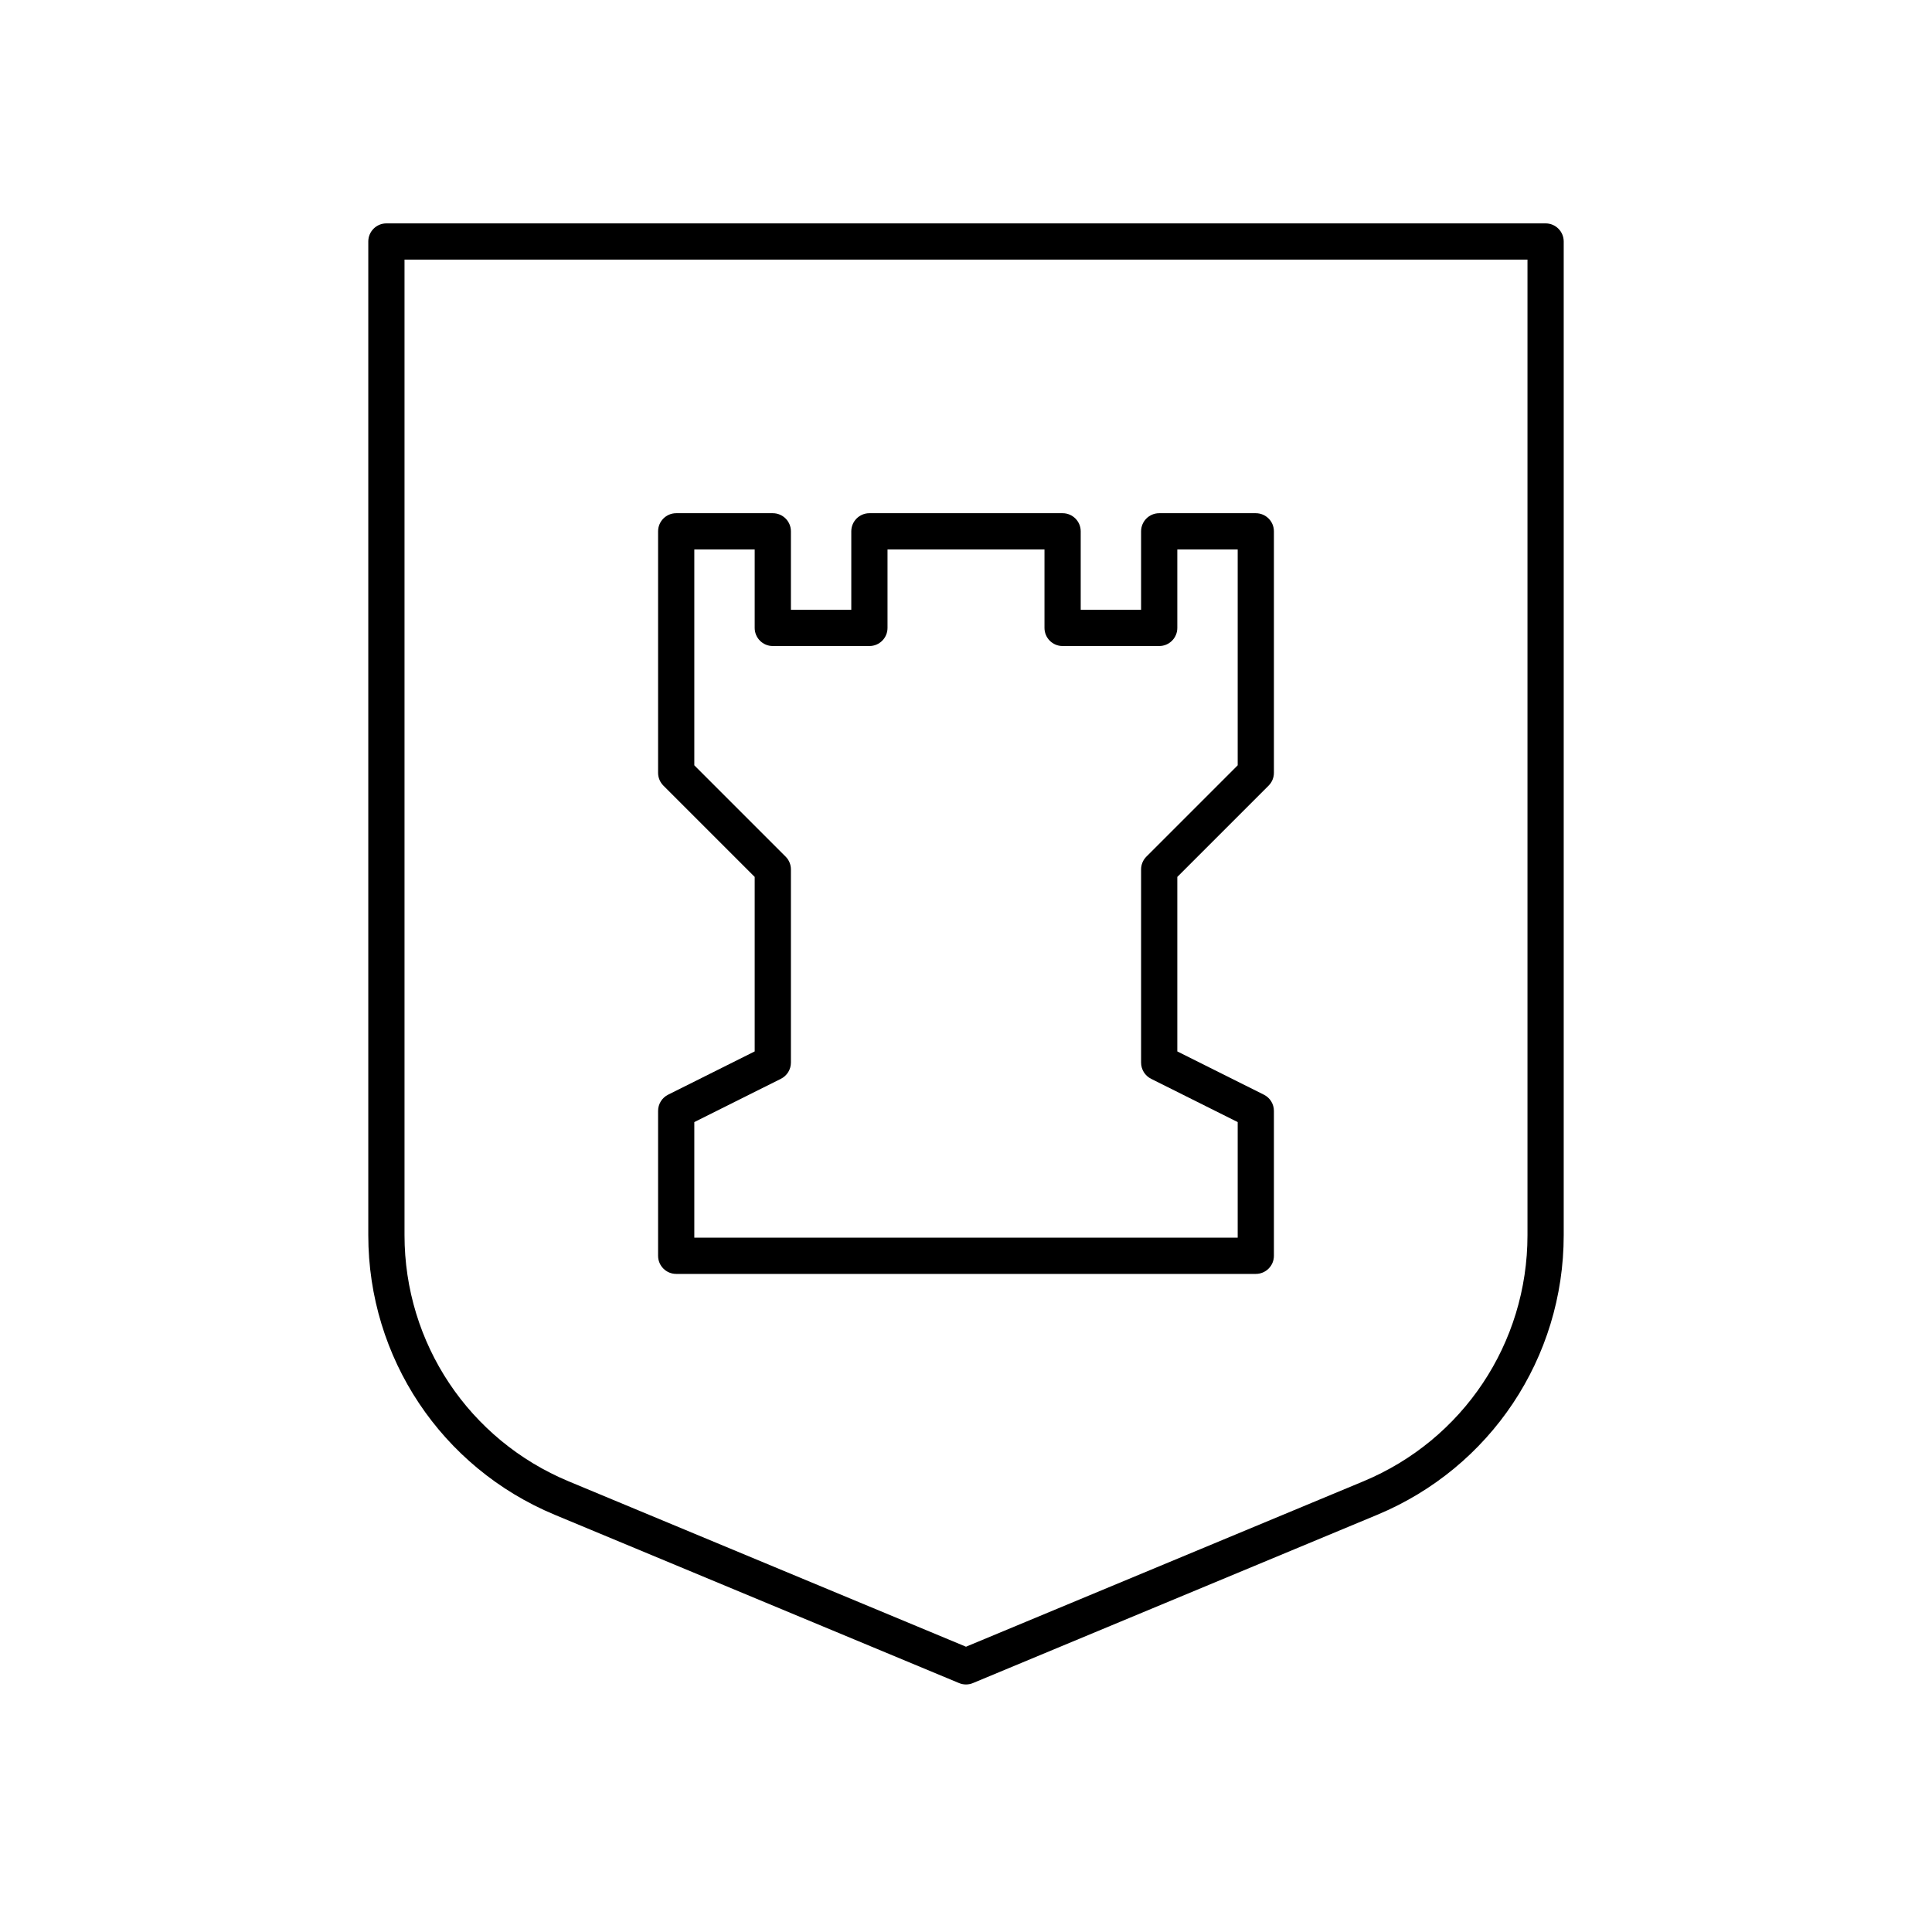
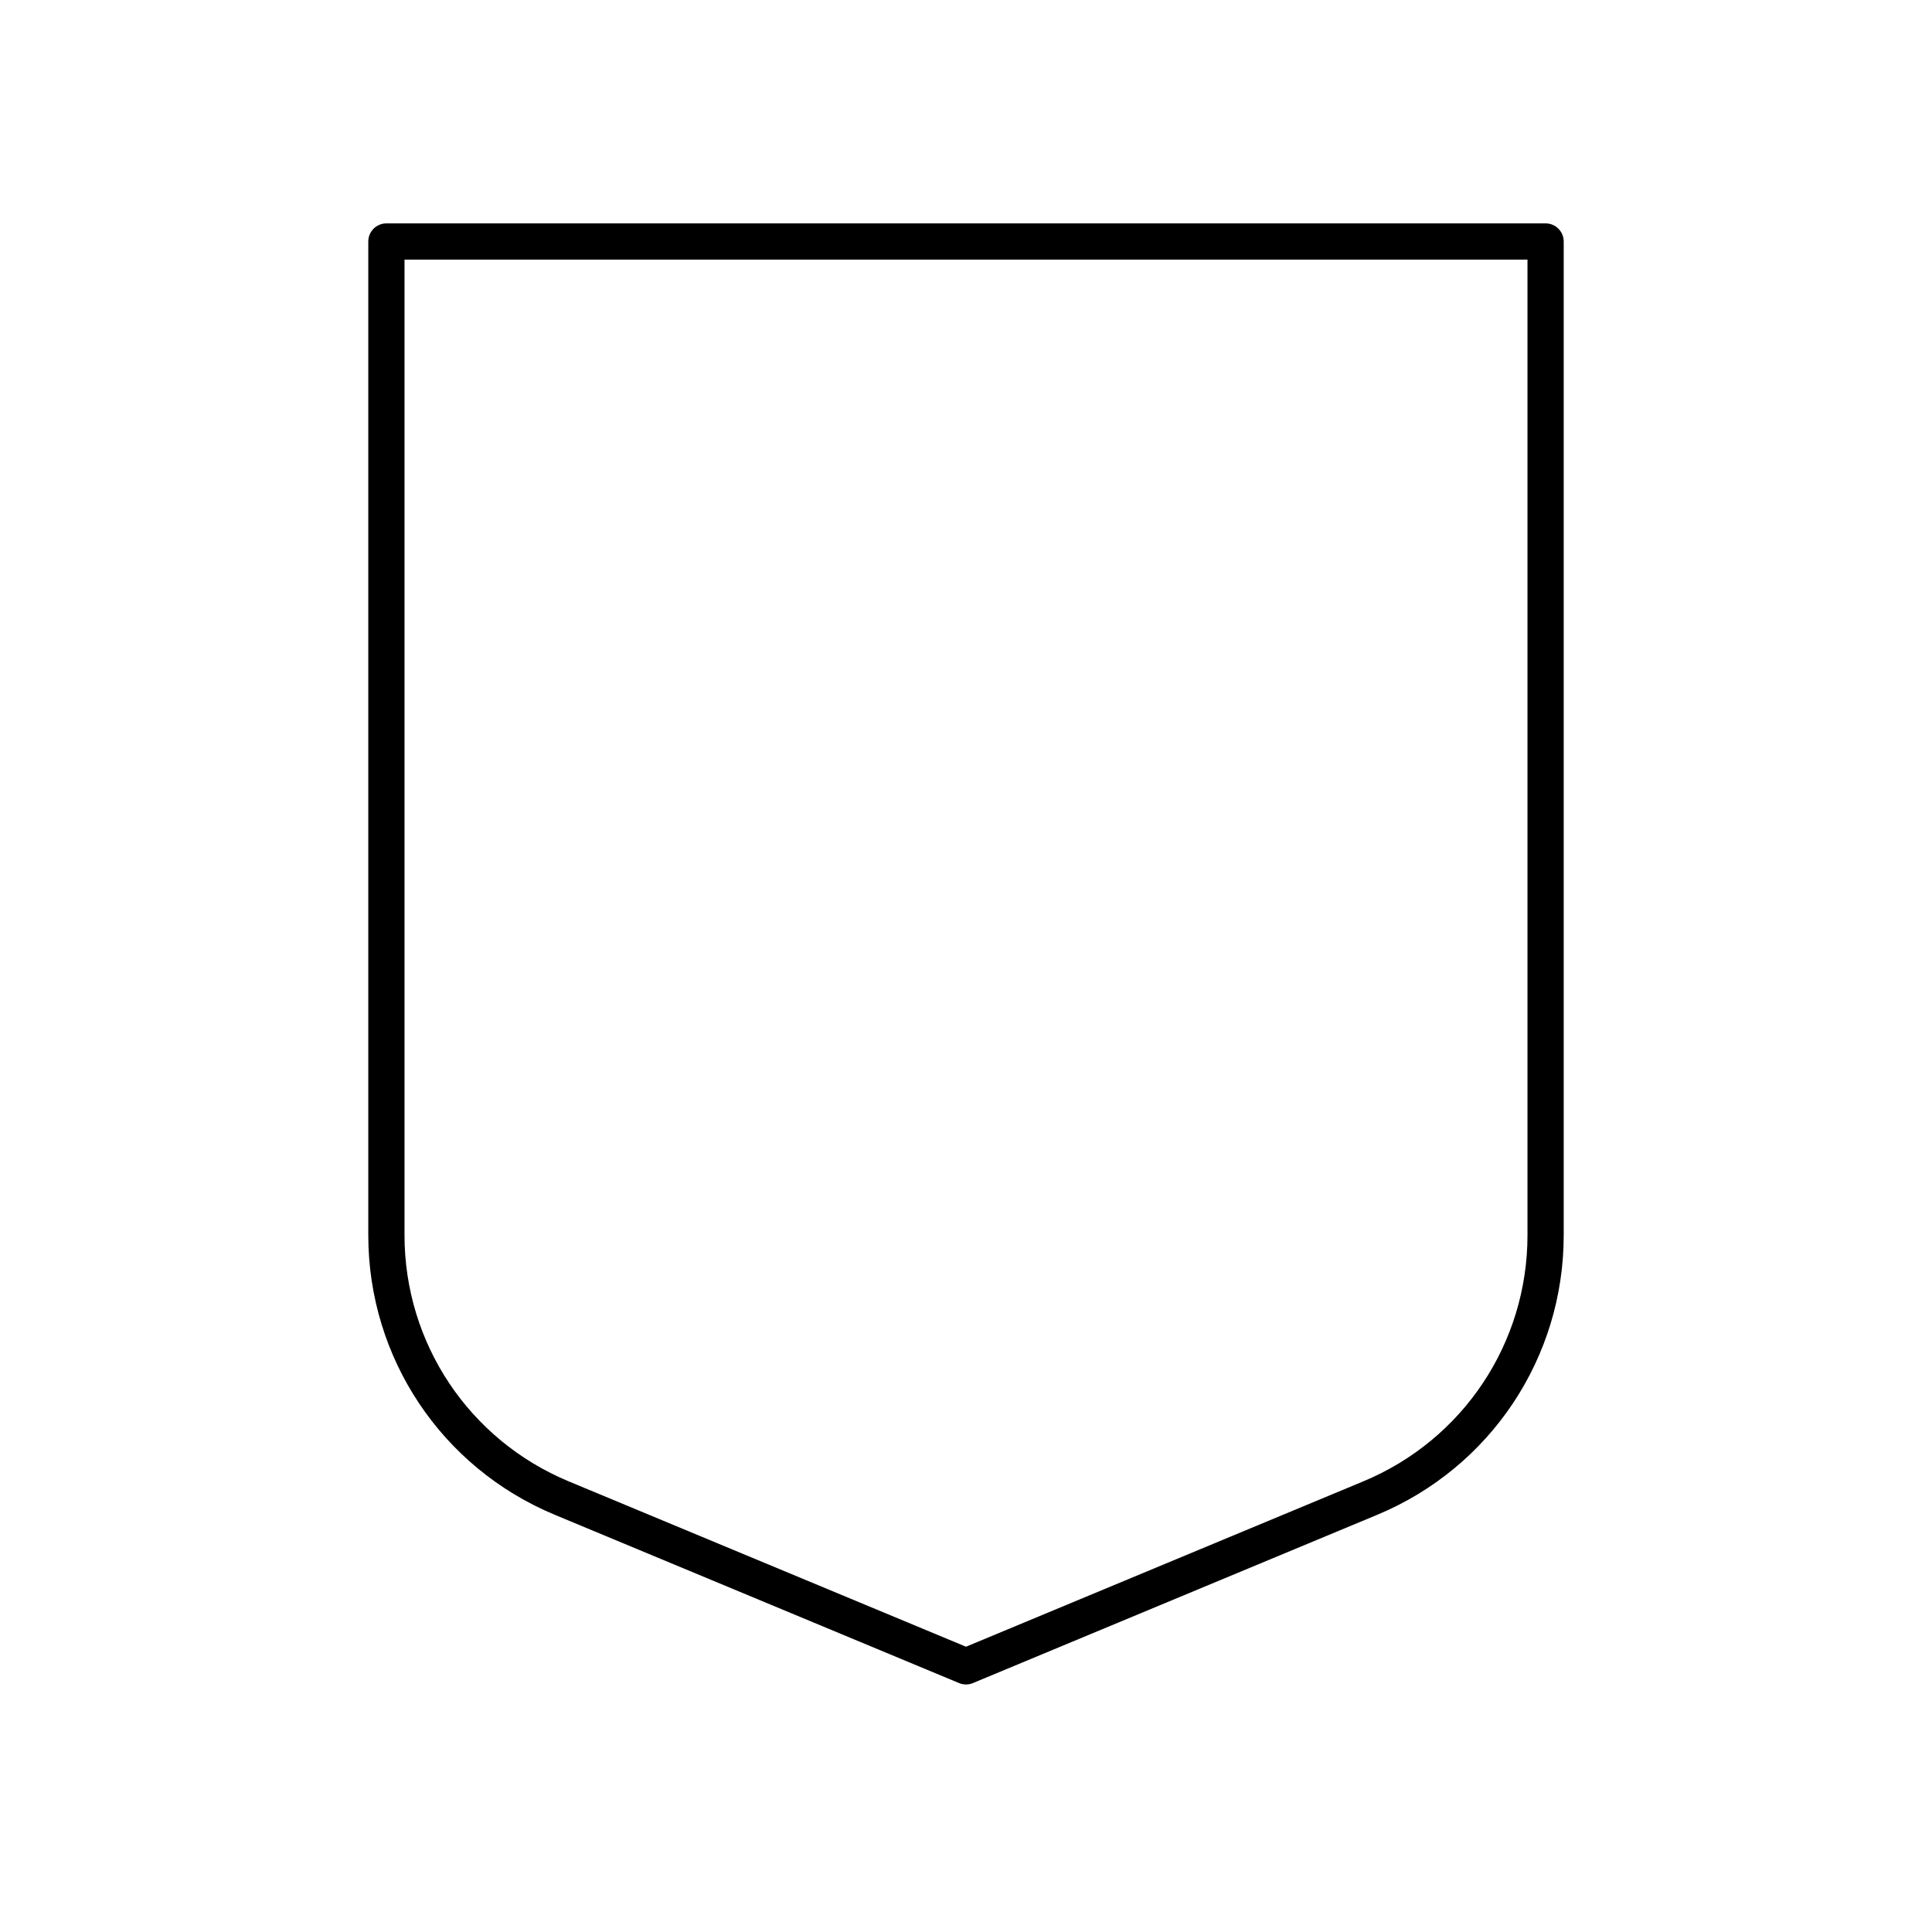
<svg xmlns="http://www.w3.org/2000/svg" id="a" viewBox="0 0 80 80">
  <path d="M39.712,69.692c.092,.039,.19,.058,.288,.058s.196-.019,.288-.058l16.739-6.967c4.691-1.953,7.723-6.498,7.723-11.579V10c0-.414-.336-.75-.75-.75H16c-.414,0-.75,.336-.75,.75V51.146c0,5.081,3.031,9.626,7.723,11.579l16.739,6.967Zm-22.962-18.546V10.75H63.25V51.146c0,4.474-2.669,8.475-6.799,10.194l-16.451,6.847-16.451-6.847c-4.13-1.719-6.799-5.721-6.799-10.194Z" />
-   <path d="M28,52.75h24c.414,0,.75-.336,.75-.75v-6c0-.284-.16-.544-.415-.671l-3.585-1.792v-7.226l3.78-3.78c.141-.141,.22-.332,.22-.53v-10c0-.414-.336-.75-.75-.75h-4c-.414,0-.75,.336-.75,.75v3.25h-2.5v-3.25c0-.414-.336-.75-.75-.75h-8c-.414,0-.75,.336-.75,.75v3.25h-2.5v-3.25c0-.414-.336-.75-.75-.75h-4c-.414,0-.75,.336-.75,.75v10c0,.199,.079,.39,.22,.53l3.78,3.78v7.226l-3.585,1.792c-.255,.127-.415,.387-.415,.671v6c0,.414,.336,.75,.75,.75Zm.75-6.287l3.585-1.792c.255-.127,.415-.387,.415-.671v-8c0-.199-.079-.39-.22-.53l-3.78-3.78v-8.939h2.5v3.25c0,.414,.336,.75,.75,.75h4c.414,0,.75-.336,.75-.75v-3.25h6.5v3.25c0,.414,.336,.75,.75,.75h4c.414,0,.75-.336,.75-.75v-3.25h2.5v8.939l-3.78,3.78c-.141,.141-.22,.332-.22,.53v8c0,.284,.16,.544,.415,.671l3.585,1.792v4.787H28.75v-4.787Z" />
</svg>